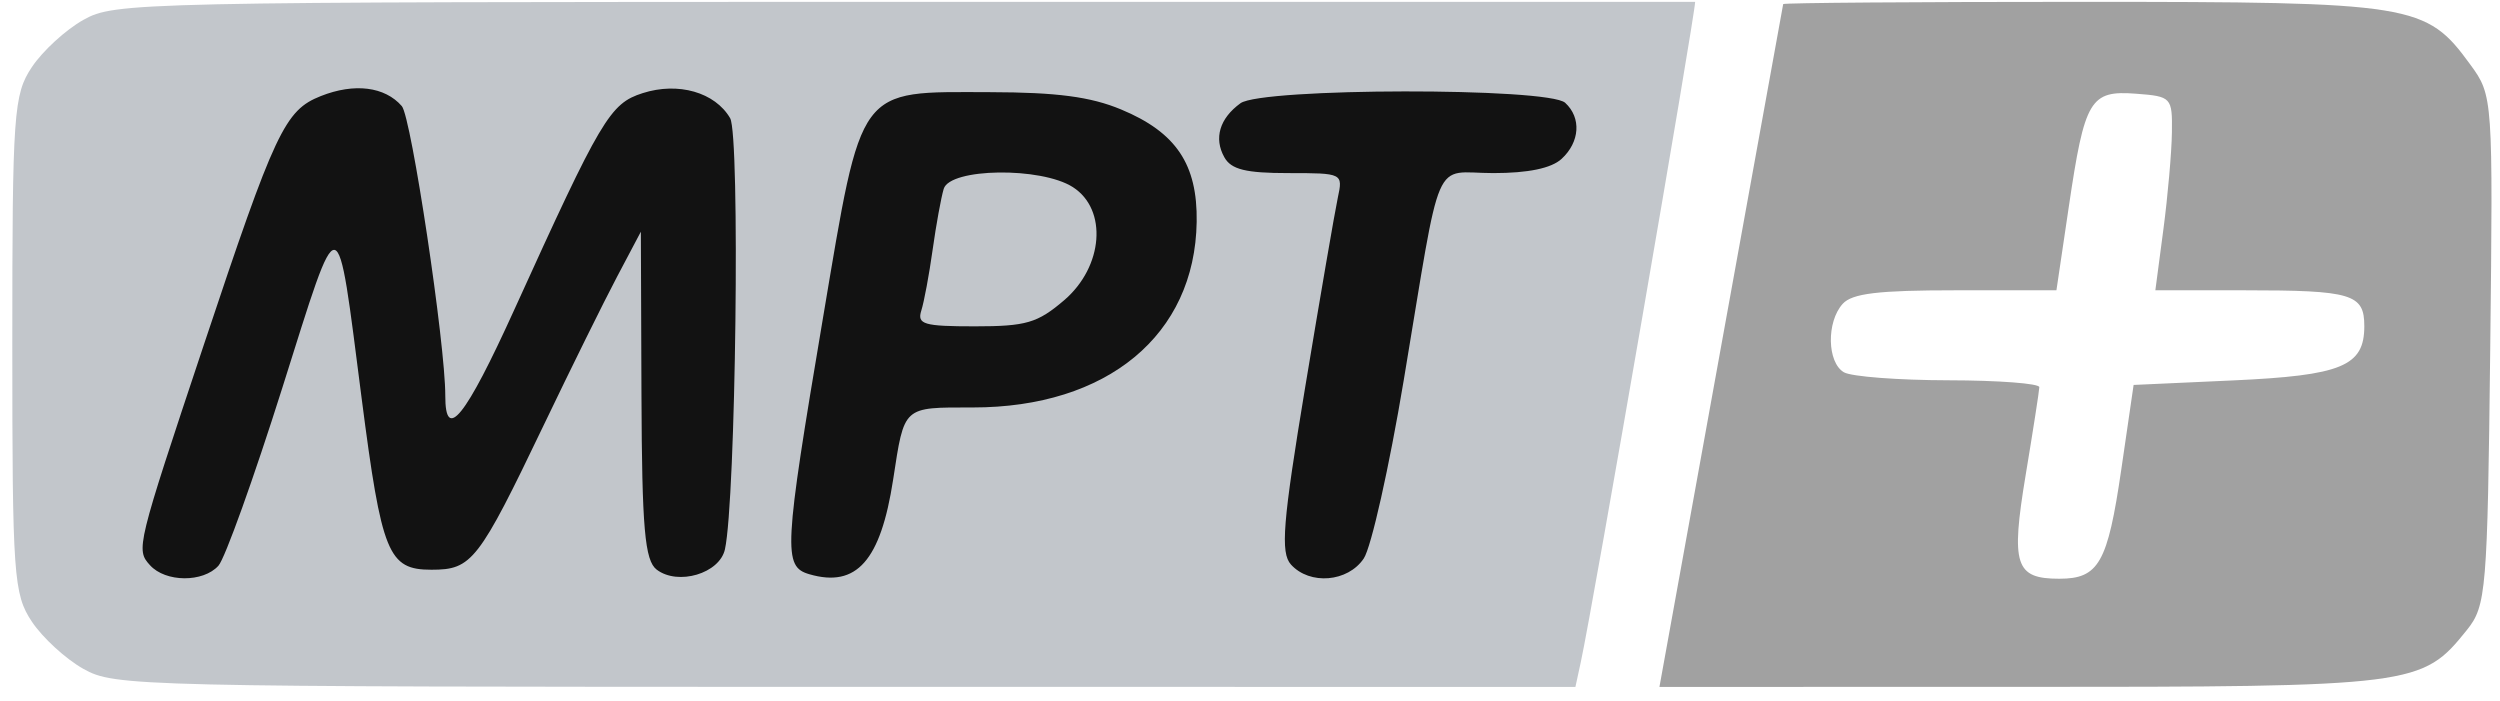
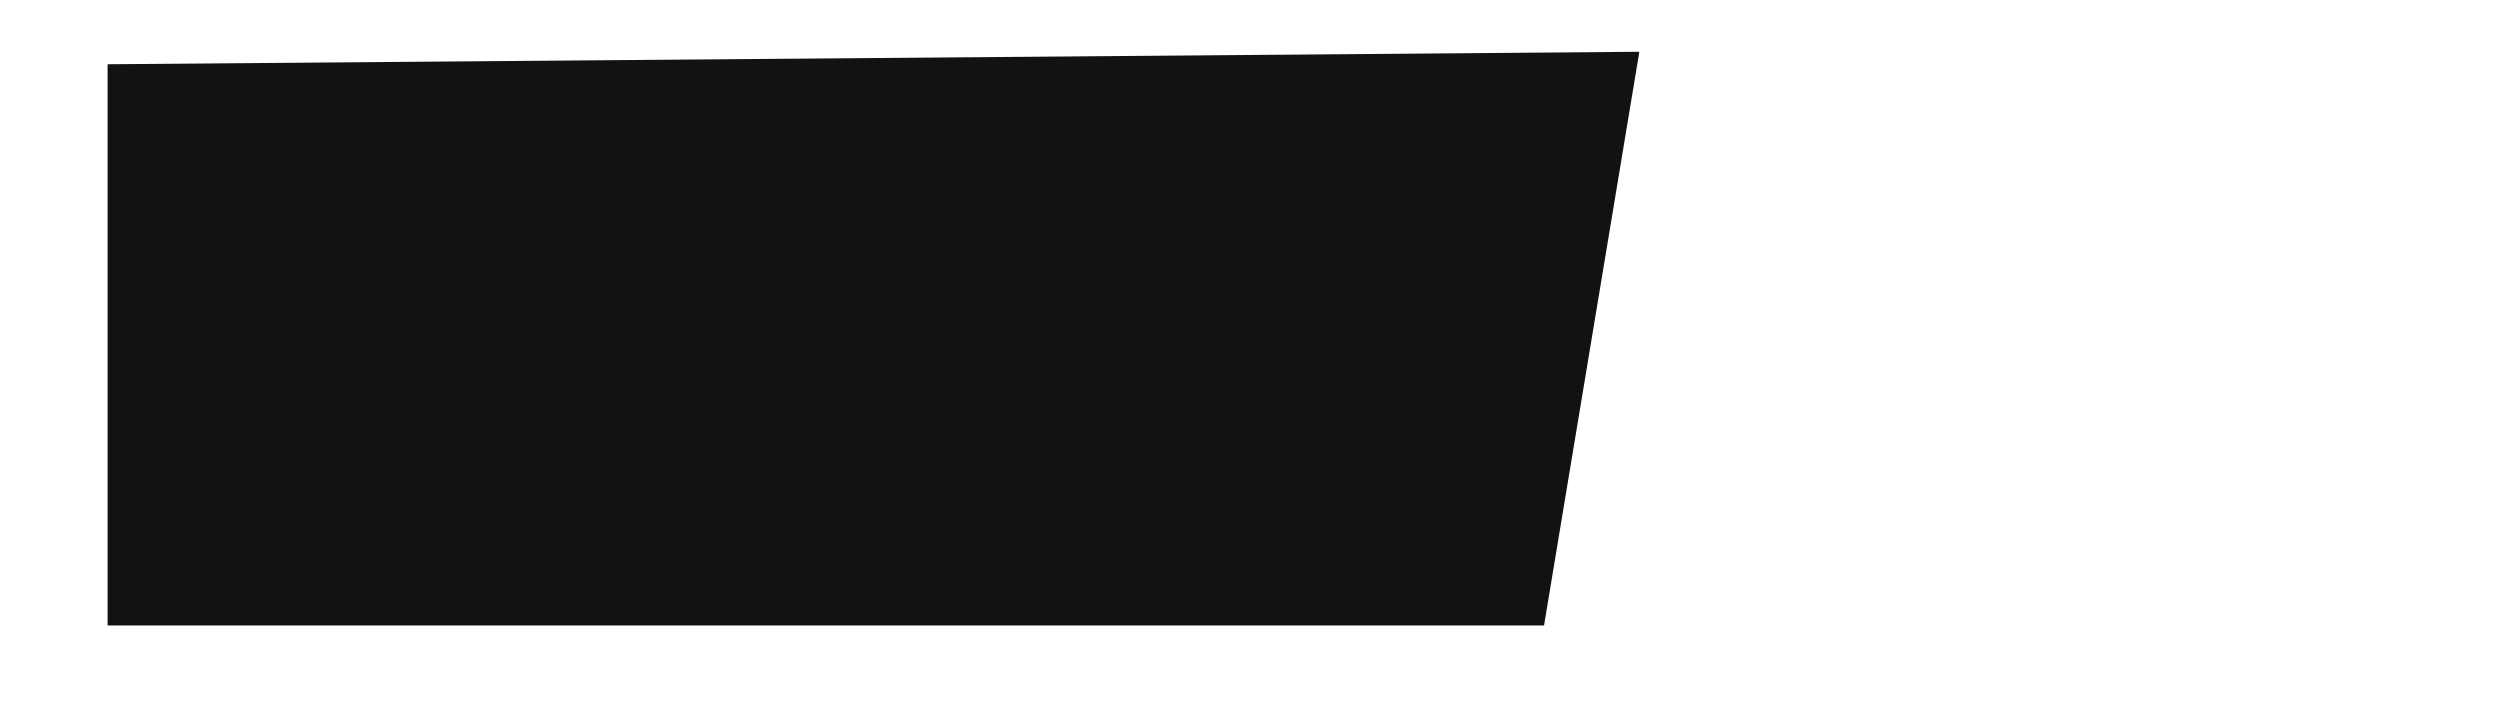
<svg xmlns="http://www.w3.org/2000/svg" width="164" height="46" viewBox="0 0 164 46" fill="none">
  <path d="M7.059 4.215L107.541 3.396L101.289 41.03H7.059V4.215Z" fill="#121212" />
-   <path fill-rule="evenodd" clip-rule="evenodd" d="M5.477 1.3C4.319 1.946 2.796 3.342 2.09 4.402C0.892 6.201 0.807 7.405 0.807 22.591C0.807 37.777 0.892 38.98 2.09 40.78C2.796 41.84 4.319 43.235 5.477 43.882C7.526 45.027 8.823 45.057 55.464 45.059L103.347 45.062L103.7 43.435C104.505 39.73 111.201 0.969 111.201 0.122C111.201 0.122 105.854 0.12 59.389 0.122C8.831 0.124 7.53 0.153 5.477 1.3ZM26.36 6.962C26.982 7.679 29.219 22.588 29.211 25.956C29.203 29.032 30.525 27.389 33.721 20.353C39.449 7.743 40.01 6.796 42.164 6.108C44.495 5.363 46.906 6.055 47.897 7.752C48.559 8.884 48.27 32.798 47.556 36.035C47.206 37.62 44.479 38.432 43.079 37.368C42.297 36.773 42.112 34.652 42.08 25.919L42.041 15.199L40.478 18.156C39.618 19.782 37.46 24.149 35.682 27.86C31.384 36.829 30.961 37.374 28.303 37.374C25.465 37.374 25.041 36.332 23.725 26.139C22.061 13.241 22.362 13.281 18.52 25.442C16.64 31.391 14.754 36.643 14.329 37.112C13.322 38.224 10.862 38.206 9.841 37.079C8.908 36.05 8.946 35.893 13.381 22.591C18.051 8.583 18.684 7.237 21.046 6.302C23.243 5.431 25.247 5.68 26.36 6.962ZM73.541 7.179C77.153 8.681 78.562 10.777 78.502 14.557C78.386 21.975 72.646 26.73 63.811 26.73C59.196 26.73 59.337 26.602 58.59 31.461C57.771 36.783 56.19 38.57 53.094 37.67C51.362 37.166 51.418 36.089 53.986 20.867C56.58 5.488 56.181 6.027 64.948 6.046C69.337 6.056 71.538 6.346 73.541 7.179ZM102.675 6.743C103.747 7.725 103.643 9.319 102.436 10.426C101.766 11.039 100.246 11.355 97.967 11.355C93.928 11.355 94.623 9.749 92.083 24.956C91.132 30.648 89.953 35.903 89.463 36.635C88.422 38.188 85.923 38.397 84.688 37.035C83.987 36.261 84.147 34.279 85.627 25.356C86.608 19.444 87.567 13.876 87.758 12.982C88.104 11.364 88.088 11.355 84.503 11.355C81.723 11.355 80.767 11.119 80.319 10.32C79.616 9.07 80.004 7.769 81.375 6.773C82.774 5.756 101.569 5.73 102.675 6.743ZM61.907 12.39C61.736 12.96 61.409 14.756 61.181 16.382C60.954 18.008 60.619 19.804 60.438 20.373C60.151 21.277 60.597 21.408 63.958 21.408C67.313 21.408 68.063 21.189 69.811 19.693C72.38 17.494 72.669 13.744 70.381 12.276C68.294 10.937 62.322 11.018 61.907 12.39Z" fill="#C2C6CB" />
-   <path fill-rule="evenodd" clip-rule="evenodd" d="M116.977 0.268C116.959 0.349 115.125 10.461 112.902 22.738L108.859 45.061L132.463 45.06C158.447 45.06 158.881 45.004 161.831 41.324C163.097 39.744 163.179 38.768 163.358 22.969C163.545 6.377 163.538 6.272 162.053 4.237C159.142 0.246 158.373 0.122 136.538 0.121C125.798 0.121 116.995 0.186 116.977 0.268ZM142.477 8.694C142.46 9.995 142.208 12.855 141.918 15.051L141.391 19.043H147.224C154.297 19.043 155.099 19.283 155.099 21.399C155.099 24.022 153.622 24.631 146.468 24.956L139.965 25.252L139.158 30.788C138.261 36.942 137.68 37.965 135.086 37.965C132.198 37.965 131.905 37.06 132.883 31.165C133.369 28.238 133.773 25.643 133.78 25.399C133.788 25.156 131.107 24.952 127.823 24.947C124.538 24.942 121.451 24.706 120.963 24.423C119.856 23.78 119.807 21.117 120.881 19.931C121.502 19.247 123.202 19.043 128.294 19.043H134.902L135.712 13.573C136.756 6.512 137.11 5.917 140.131 6.148C142.449 6.324 142.509 6.389 142.477 8.694Z" fill="#A1A1A1" />
</svg>